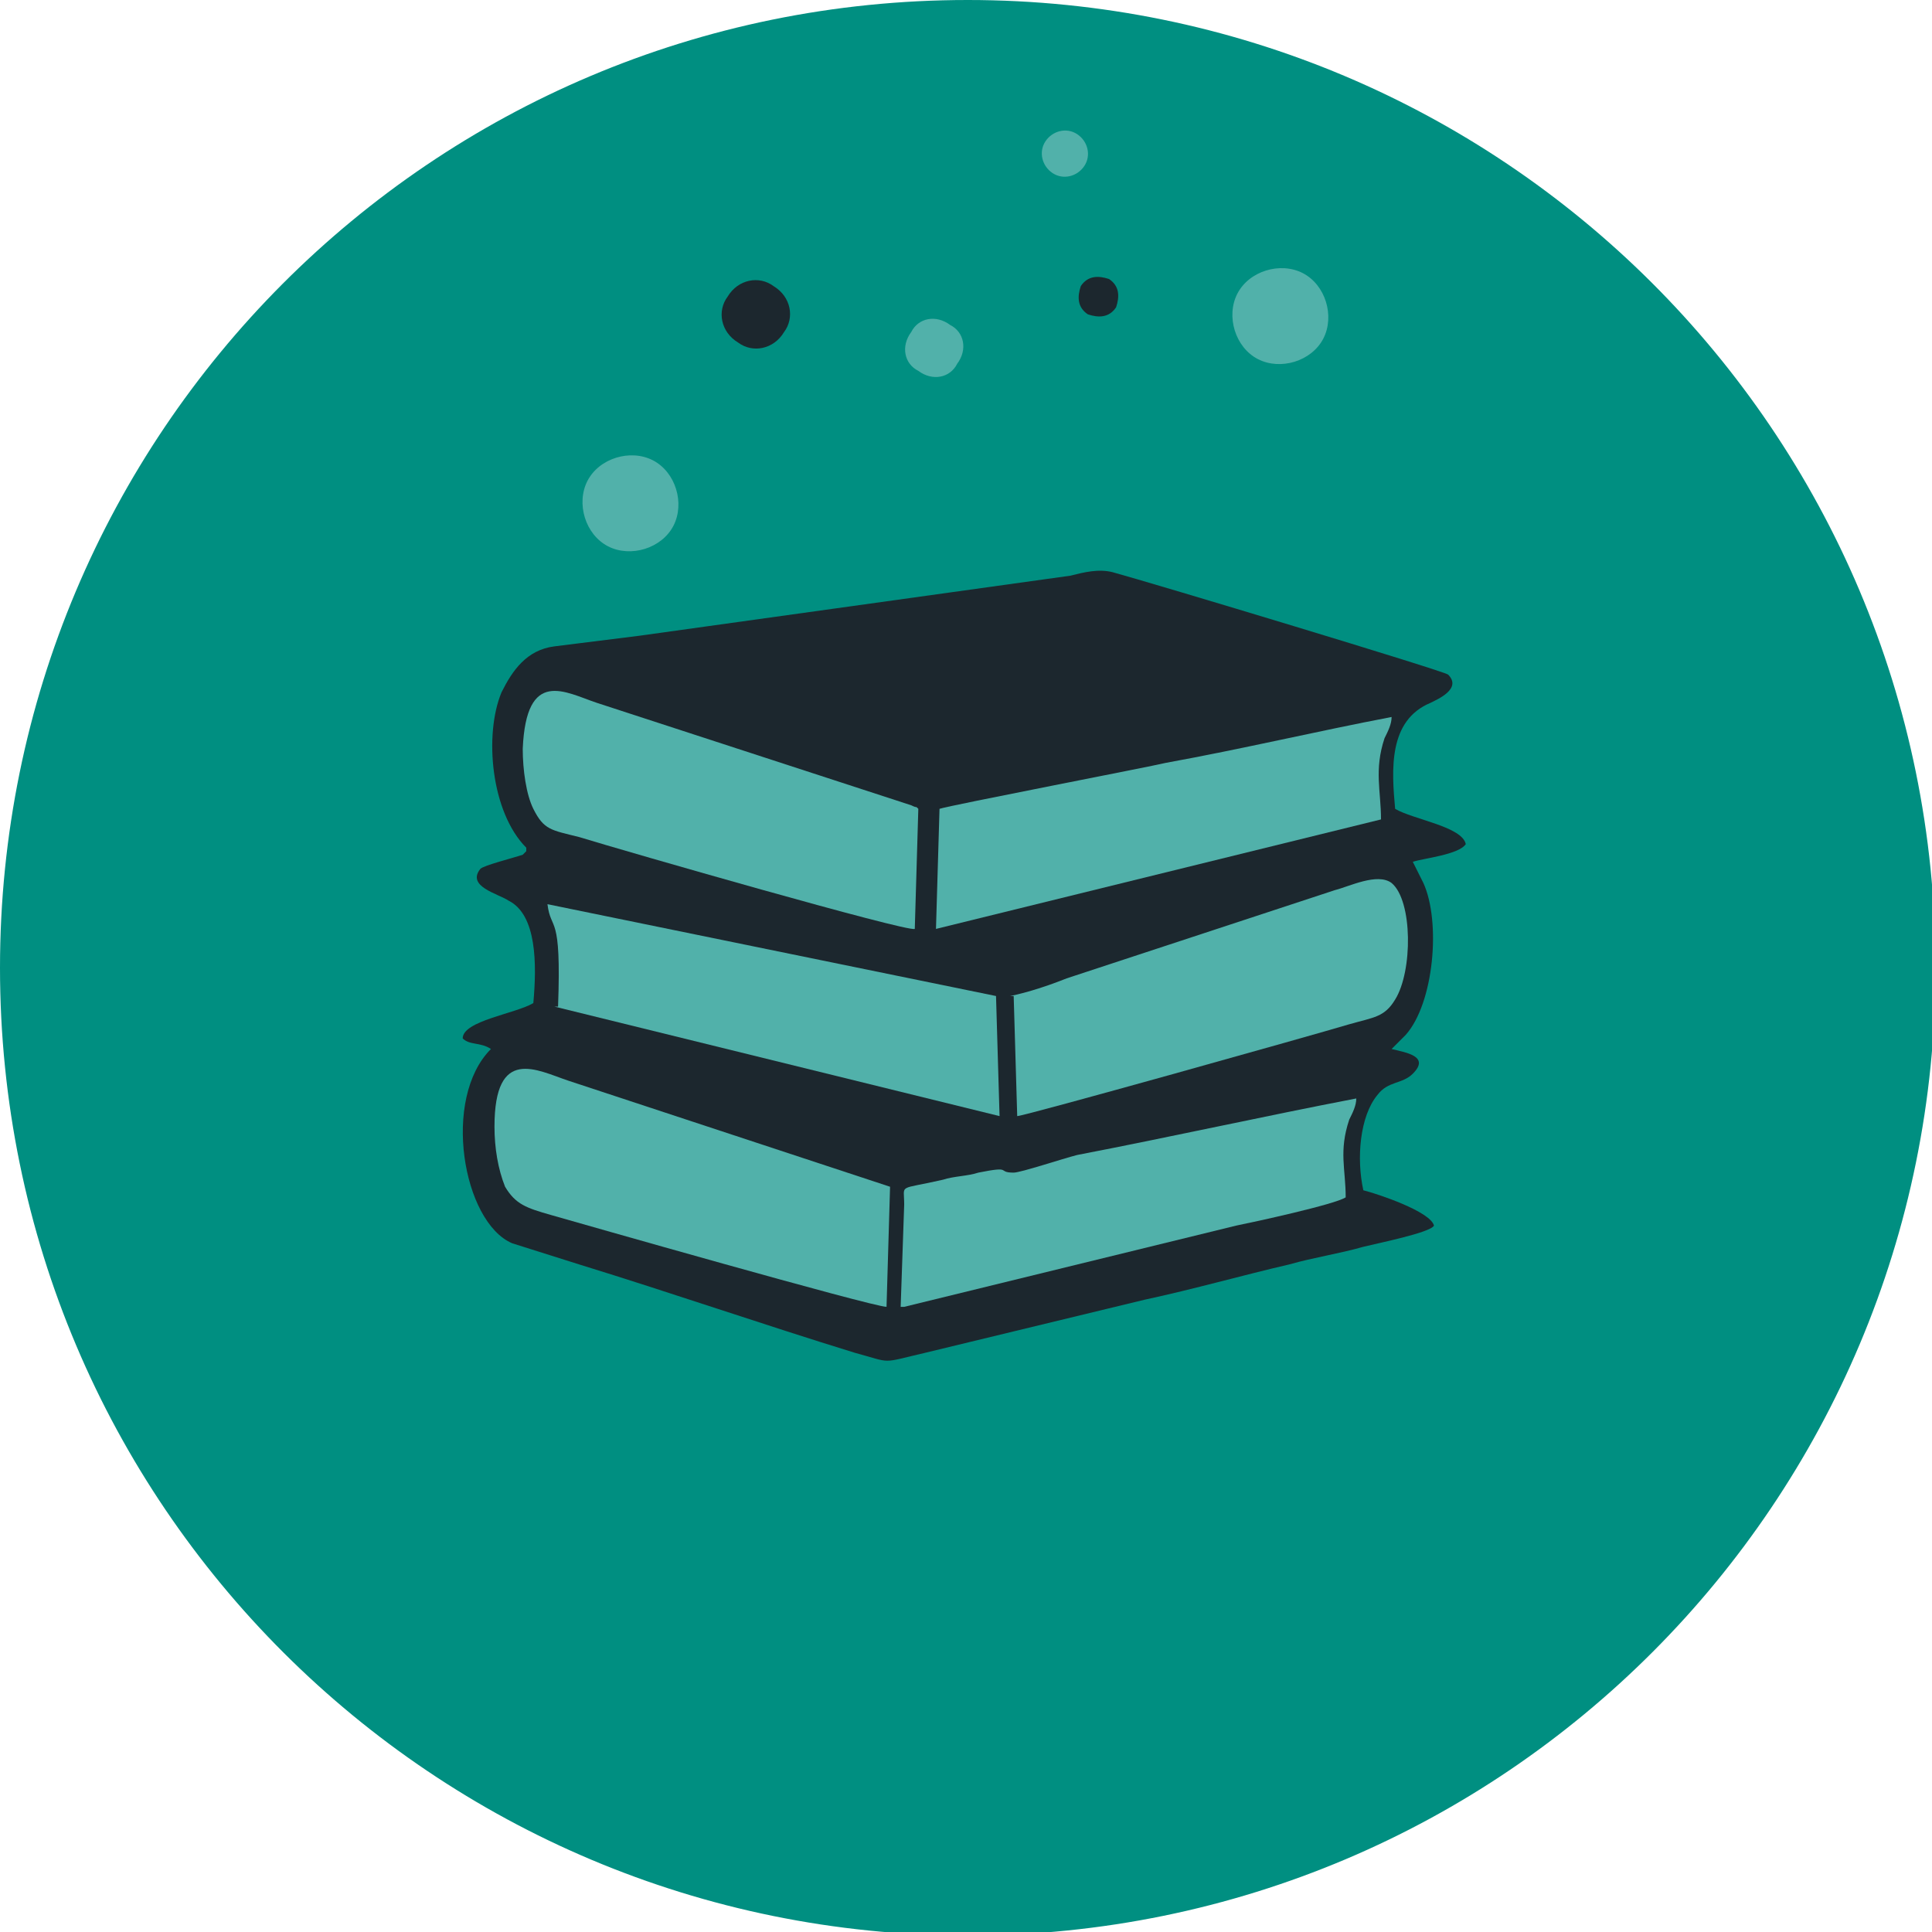
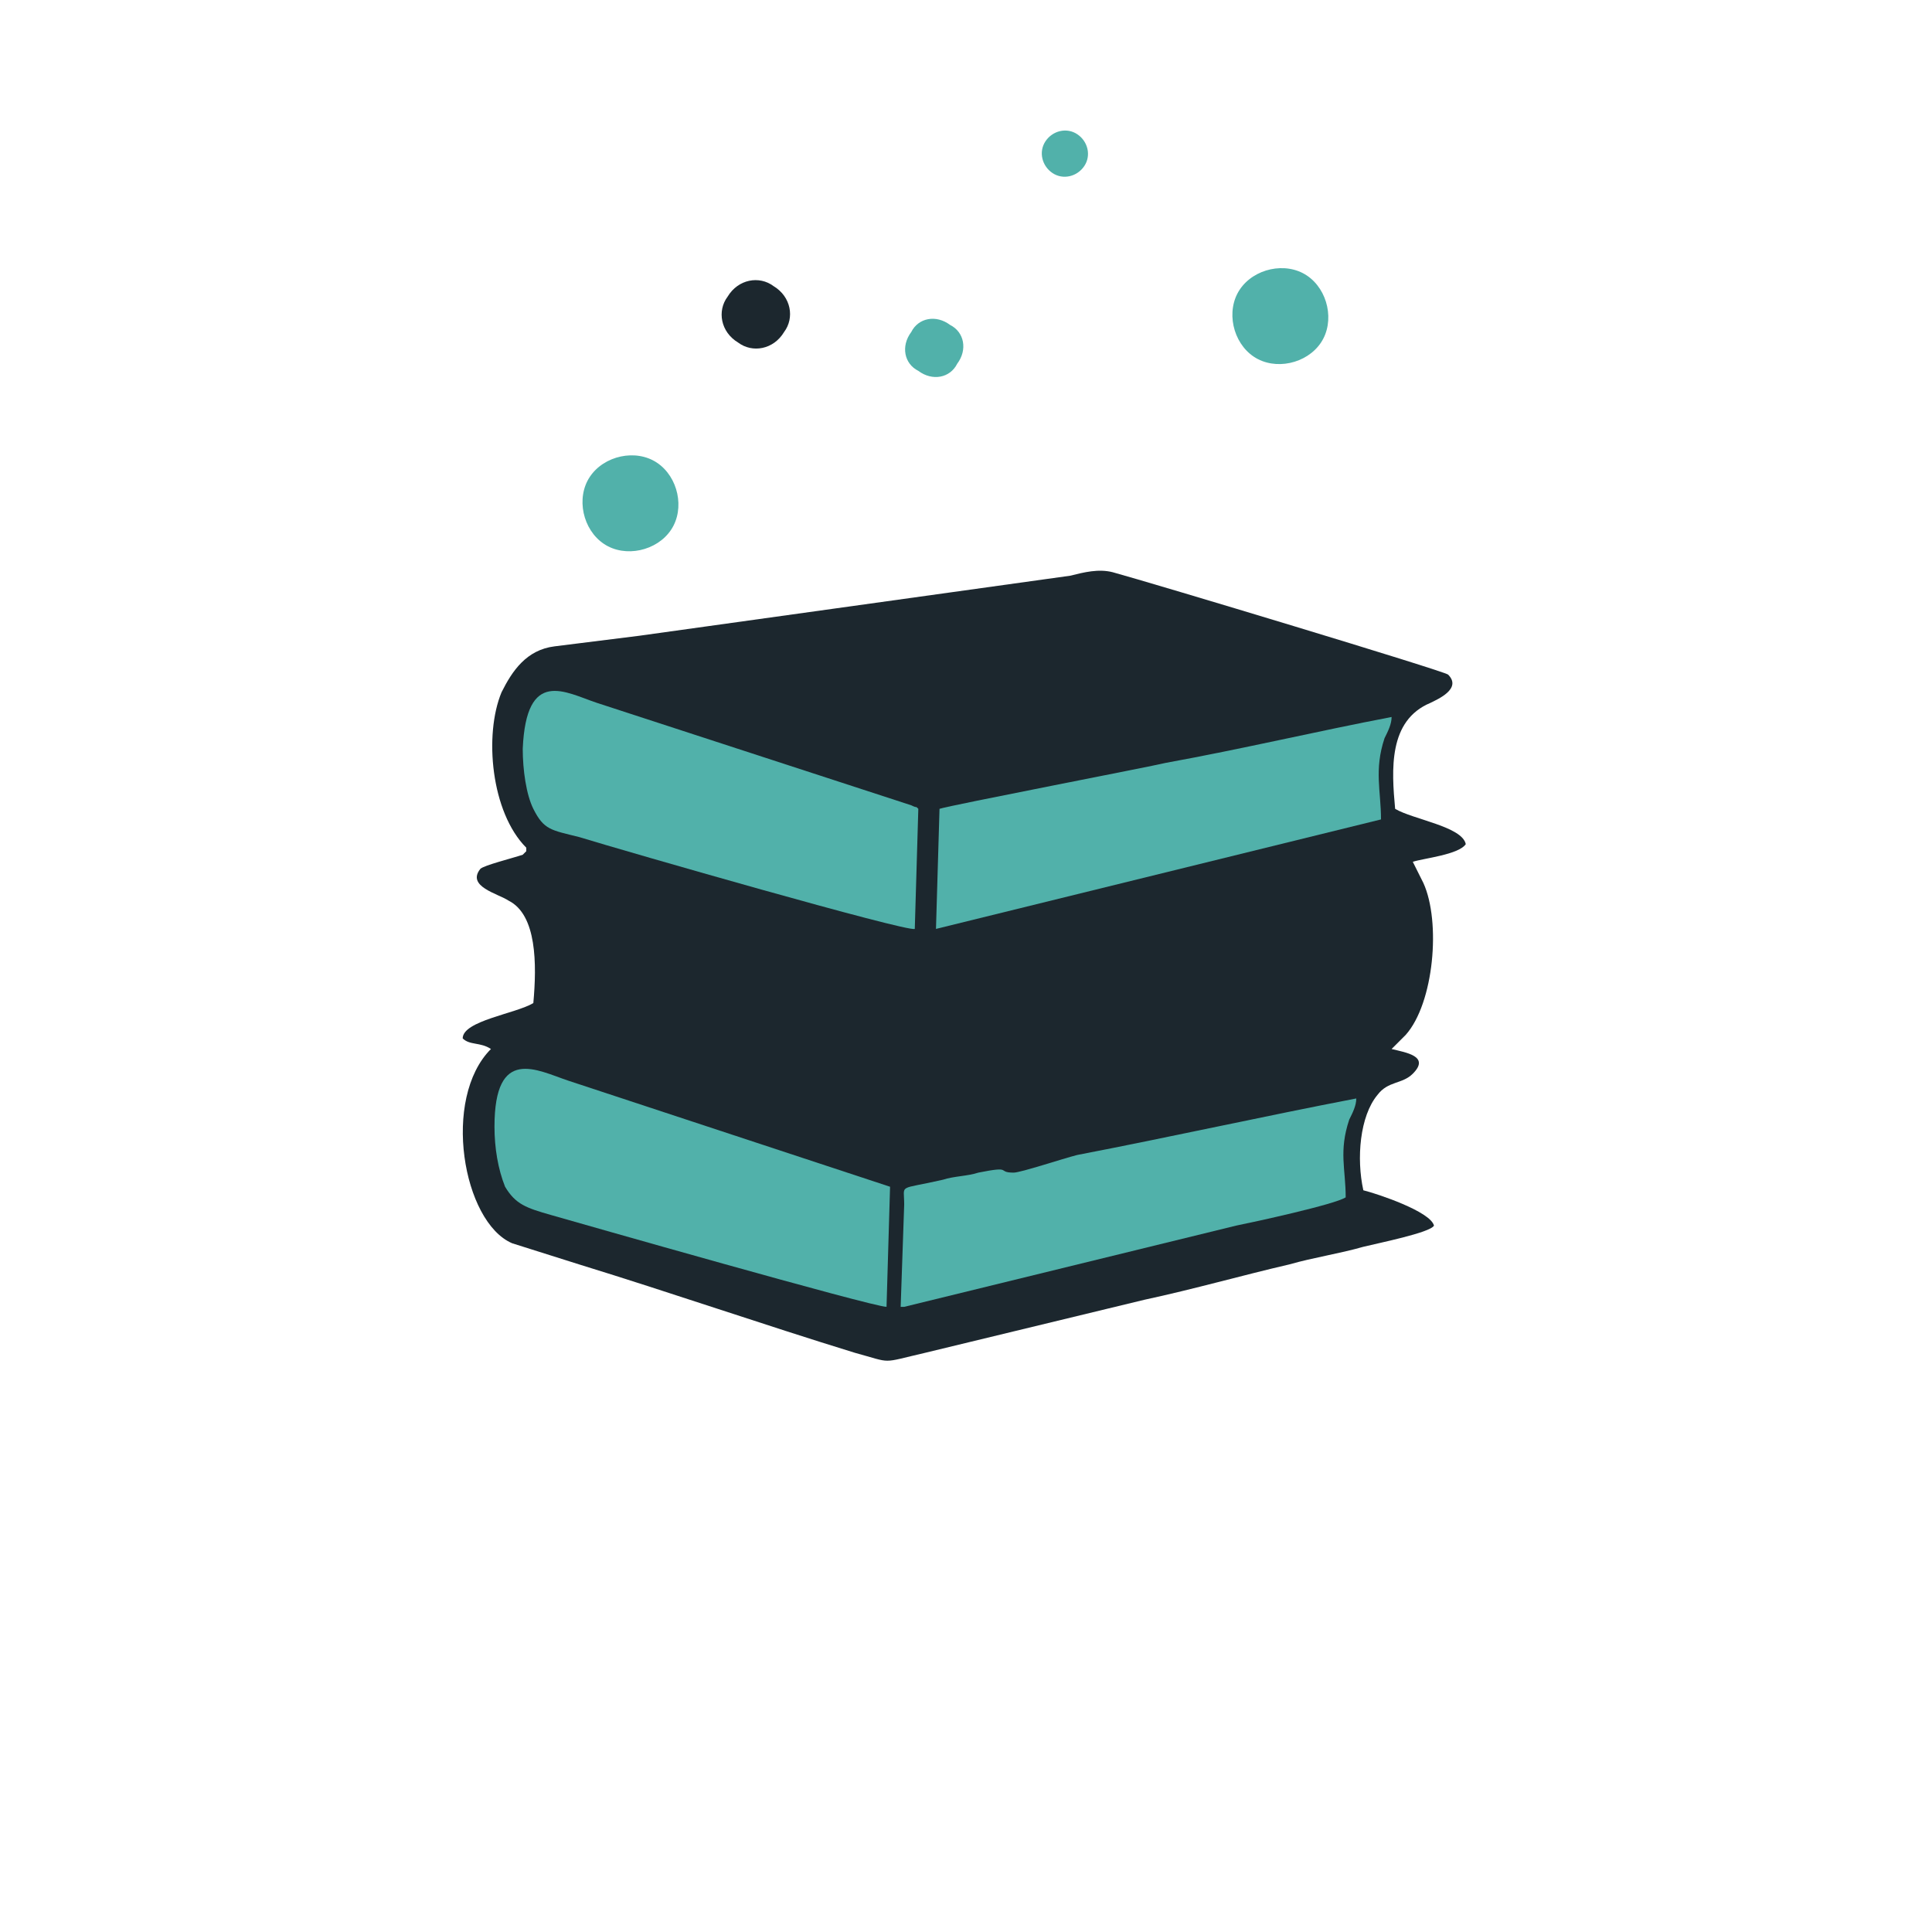
<svg xmlns="http://www.w3.org/2000/svg" xml:space="preserve" width="0.667in" height="0.667in" version="1.1" style="shape-rendering:geometricPrecision; text-rendering:geometricPrecision; image-rendering:optimizeQuality; fill-rule:evenodd; clip-rule:evenodd" viewBox="0 0 5.47 5.47">
  <defs>
    <style type="text/css">
   
    .fil0 {fill:#008F81}
    .fil2 {fill:#1C272E}
    .fil1 {fill:#51B1AA}
   
  </style>
  </defs>
  <g id="Layer_x0020_1">
    <g id="_2102158132128">
-       <path class="fil0" d="M2.74 0c1.51,0 2.74,1.22 2.74,2.74 0,1.51 -1.22,2.74 -2.74,2.74 -1.51,0 -2.74,-1.22 -2.74,-2.74 0,-1.51 1.22,-2.74 2.74,-2.74z" />
      <path class="fil1" d="M1.86 1.31c0.06,0.04 0.08,0.13 0.04,0.19 -0.04,0.06 -0.13,0.08 -0.19,0.04 -0.06,-0.04 -0.08,-0.13 -0.04,-0.19 0.04,-0.06 0.13,-0.08 0.19,-0.04z" />
      <path class="fil1" d="M3.7 0.78c-0.06,-0.04 -0.15,-0.02 -0.19,0.04 -0.04,0.06 -0.02,0.15 0.04,0.19 0.06,0.04 0.15,0.02 0.19,-0.04 0.04,-0.06 0.02,-0.15 -0.04,-0.19z" />
      <path class="fil1" d="M2.69 0.92c0.04,0.02 0.05,0.07 0.02,0.11 -0.02,0.04 -0.07,0.05 -0.11,0.02 -0.04,-0.02 -0.05,-0.07 -0.02,-0.11 0.02,-0.04 0.07,-0.05 0.11,-0.02z" />
      <path class="fil1" d="M3.05 0.38c-0.03,-0.02 -0.07,-0.01 -0.09,0.02 -0.02,0.03 -0.01,0.07 0.02,0.09 0.03,0.02 0.07,0.01 0.09,-0.02 0.02,-0.03 0.01,-0.07 -0.02,-0.09z" />
-       <path class="fil2" d="M3.14 0.79c0.03,0.02 0.03,0.05 0.02,0.08 -0.02,0.03 -0.05,0.03 -0.08,0.02 -0.03,-0.02 -0.03,-0.05 -0.02,-0.08 0.02,-0.03 0.05,-0.03 0.08,-0.02z" />
      <path class="fil2" d="M2.19 0.81c-0.04,-0.03 -0.1,-0.02 -0.13,0.03 -0.03,0.04 -0.02,0.1 0.03,0.13 0.04,0.03 0.1,0.02 0.13,-0.03 0.03,-0.04 0.02,-0.1 -0.03,-0.13z" />
      <path class="fil2" d="M1.49 2.41l-0.01 0.01c-0.03,0.01 -0.11,0.03 -0.12,0.04 -0.04,0.05 0.05,0.07 0.08,0.09 0.08,0.04 0.08,0.18 0.07,0.29 -0.05,0.03 -0.2,0.05 -0.2,0.1 0.02,0.02 0.05,0.01 0.08,0.03 -0.14,0.14 -0.08,0.49 0.06,0.55l0.19 0.06c0.26,0.08 0.52,0.17 0.78,0.25 0.11,0.03 0.07,0.03 0.2,-0l0.62 -0.15c0.14,-0.03 0.28,-0.07 0.41,-0.1 0.07,-0.02 0.14,-0.03 0.21,-0.05 0.04,-0.01 0.19,-0.04 0.2,-0.06 -0.01,-0.04 -0.16,-0.09 -0.2,-0.1 -0.02,-0.09 -0.01,-0.21 0.04,-0.27 0.03,-0.04 0.07,-0.03 0.1,-0.06 0.05,-0.05 -0.02,-0.06 -0.06,-0.07 0.01,-0.01 0.01,-0.01 0.02,-0.02 0.01,-0.01 0.01,-0.01 0.02,-0.02 0.08,-0.09 0.1,-0.32 0.05,-0.43 -0.01,-0.02 -0.02,-0.04 -0.03,-0.06 0.03,-0.01 0.13,-0.02 0.15,-0.05 -0.01,-0.05 -0.15,-0.07 -0.2,-0.1 -0.01,-0.11 -0.02,-0.25 0.1,-0.3 0.02,-0.01 0.09,-0.04 0.05,-0.08 -0.01,-0.01 -0.84,-0.26 -0.95,-0.29 -0.04,-0.01 -0.08,0 -0.12,0.01l-1.22 0.17c-0.08,0.01 -0.16,0.02 -0.24,0.03 -0.08,0.01 -0.12,0.07 -0.15,0.13 -0.05,0.12 -0.03,0.34 0.07,0.44z" />
      <path class="fil1" d="M2.51 3.7l0.01 -0.34 -0.91 -0.3c-0.09,-0.03 -0.21,-0.1 -0.21,0.13 -0,0.06 0.01,0.12 0.03,0.17 0.03,0.05 0.06,0.06 0.13,0.08 0.07,0.02 0.91,0.26 0.95,0.26z" />
-       <path class="fil1" d="M2.87 2.82l0.01 0.34c0.02,0 0.84,-0.23 0.94,-0.26 0.07,-0.02 0.1,-0.02 0.13,-0.07 0.05,-0.08 0.05,-0.28 -0.01,-0.33 -0.04,-0.03 -0.12,0.01 -0.16,0.02l-0.76 0.25c-0.05,0.02 -0.11,0.04 -0.16,0.05z" />
      <path class="fil1" d="M2.59 2.63l0.01 -0.34c-0.01,-0.01 -0,-0 -0.02,-0.01l-0.89 -0.29c-0.09,-0.03 -0.2,-0.1 -0.21,0.13 -0,0.06 0.01,0.13 0.03,0.17 0.03,0.06 0.05,0.06 0.13,0.08 0.13,0.04 0.93,0.27 0.95,0.26z" />
      <path class="fil1" d="M2.66 2.29l-0.01 0.34 1.26 -0.31c0,-0.08 -0.02,-0.14 0.01,-0.23 0.01,-0.02 0.02,-0.04 0.02,-0.06 -0.21,0.04 -0.42,0.09 -0.64,0.13 -0.04,0.01 -0.61,0.12 -0.64,0.13z" />
-       <path class="fil1" d="M1.57 2.85l1.26 0.31 -0.01 -0.34 -1.27 -0.26c0.01,0.08 0.04,0.02 0.03,0.29z" />
      <path class="fil1" d="M2.56 3.7l0.94 -0.23c0.05,-0.01 0.28,-0.06 0.31,-0.08 0,-0.08 -0.02,-0.13 0.01,-0.22 0.01,-0.02 0.02,-0.04 0.02,-0.06 -0.26,0.05 -0.53,0.11 -0.79,0.16 -0.04,0.01 -0.16,0.05 -0.18,0.05 -0.05,-0 -0,-0.02 -0.1,0 -0.03,0.01 -0.07,0.01 -0.1,0.02 -0.13,0.03 -0.11,0.01 -0.11,0.07l-0.01 0.29z" />
    </g>
  </g>
</svg>